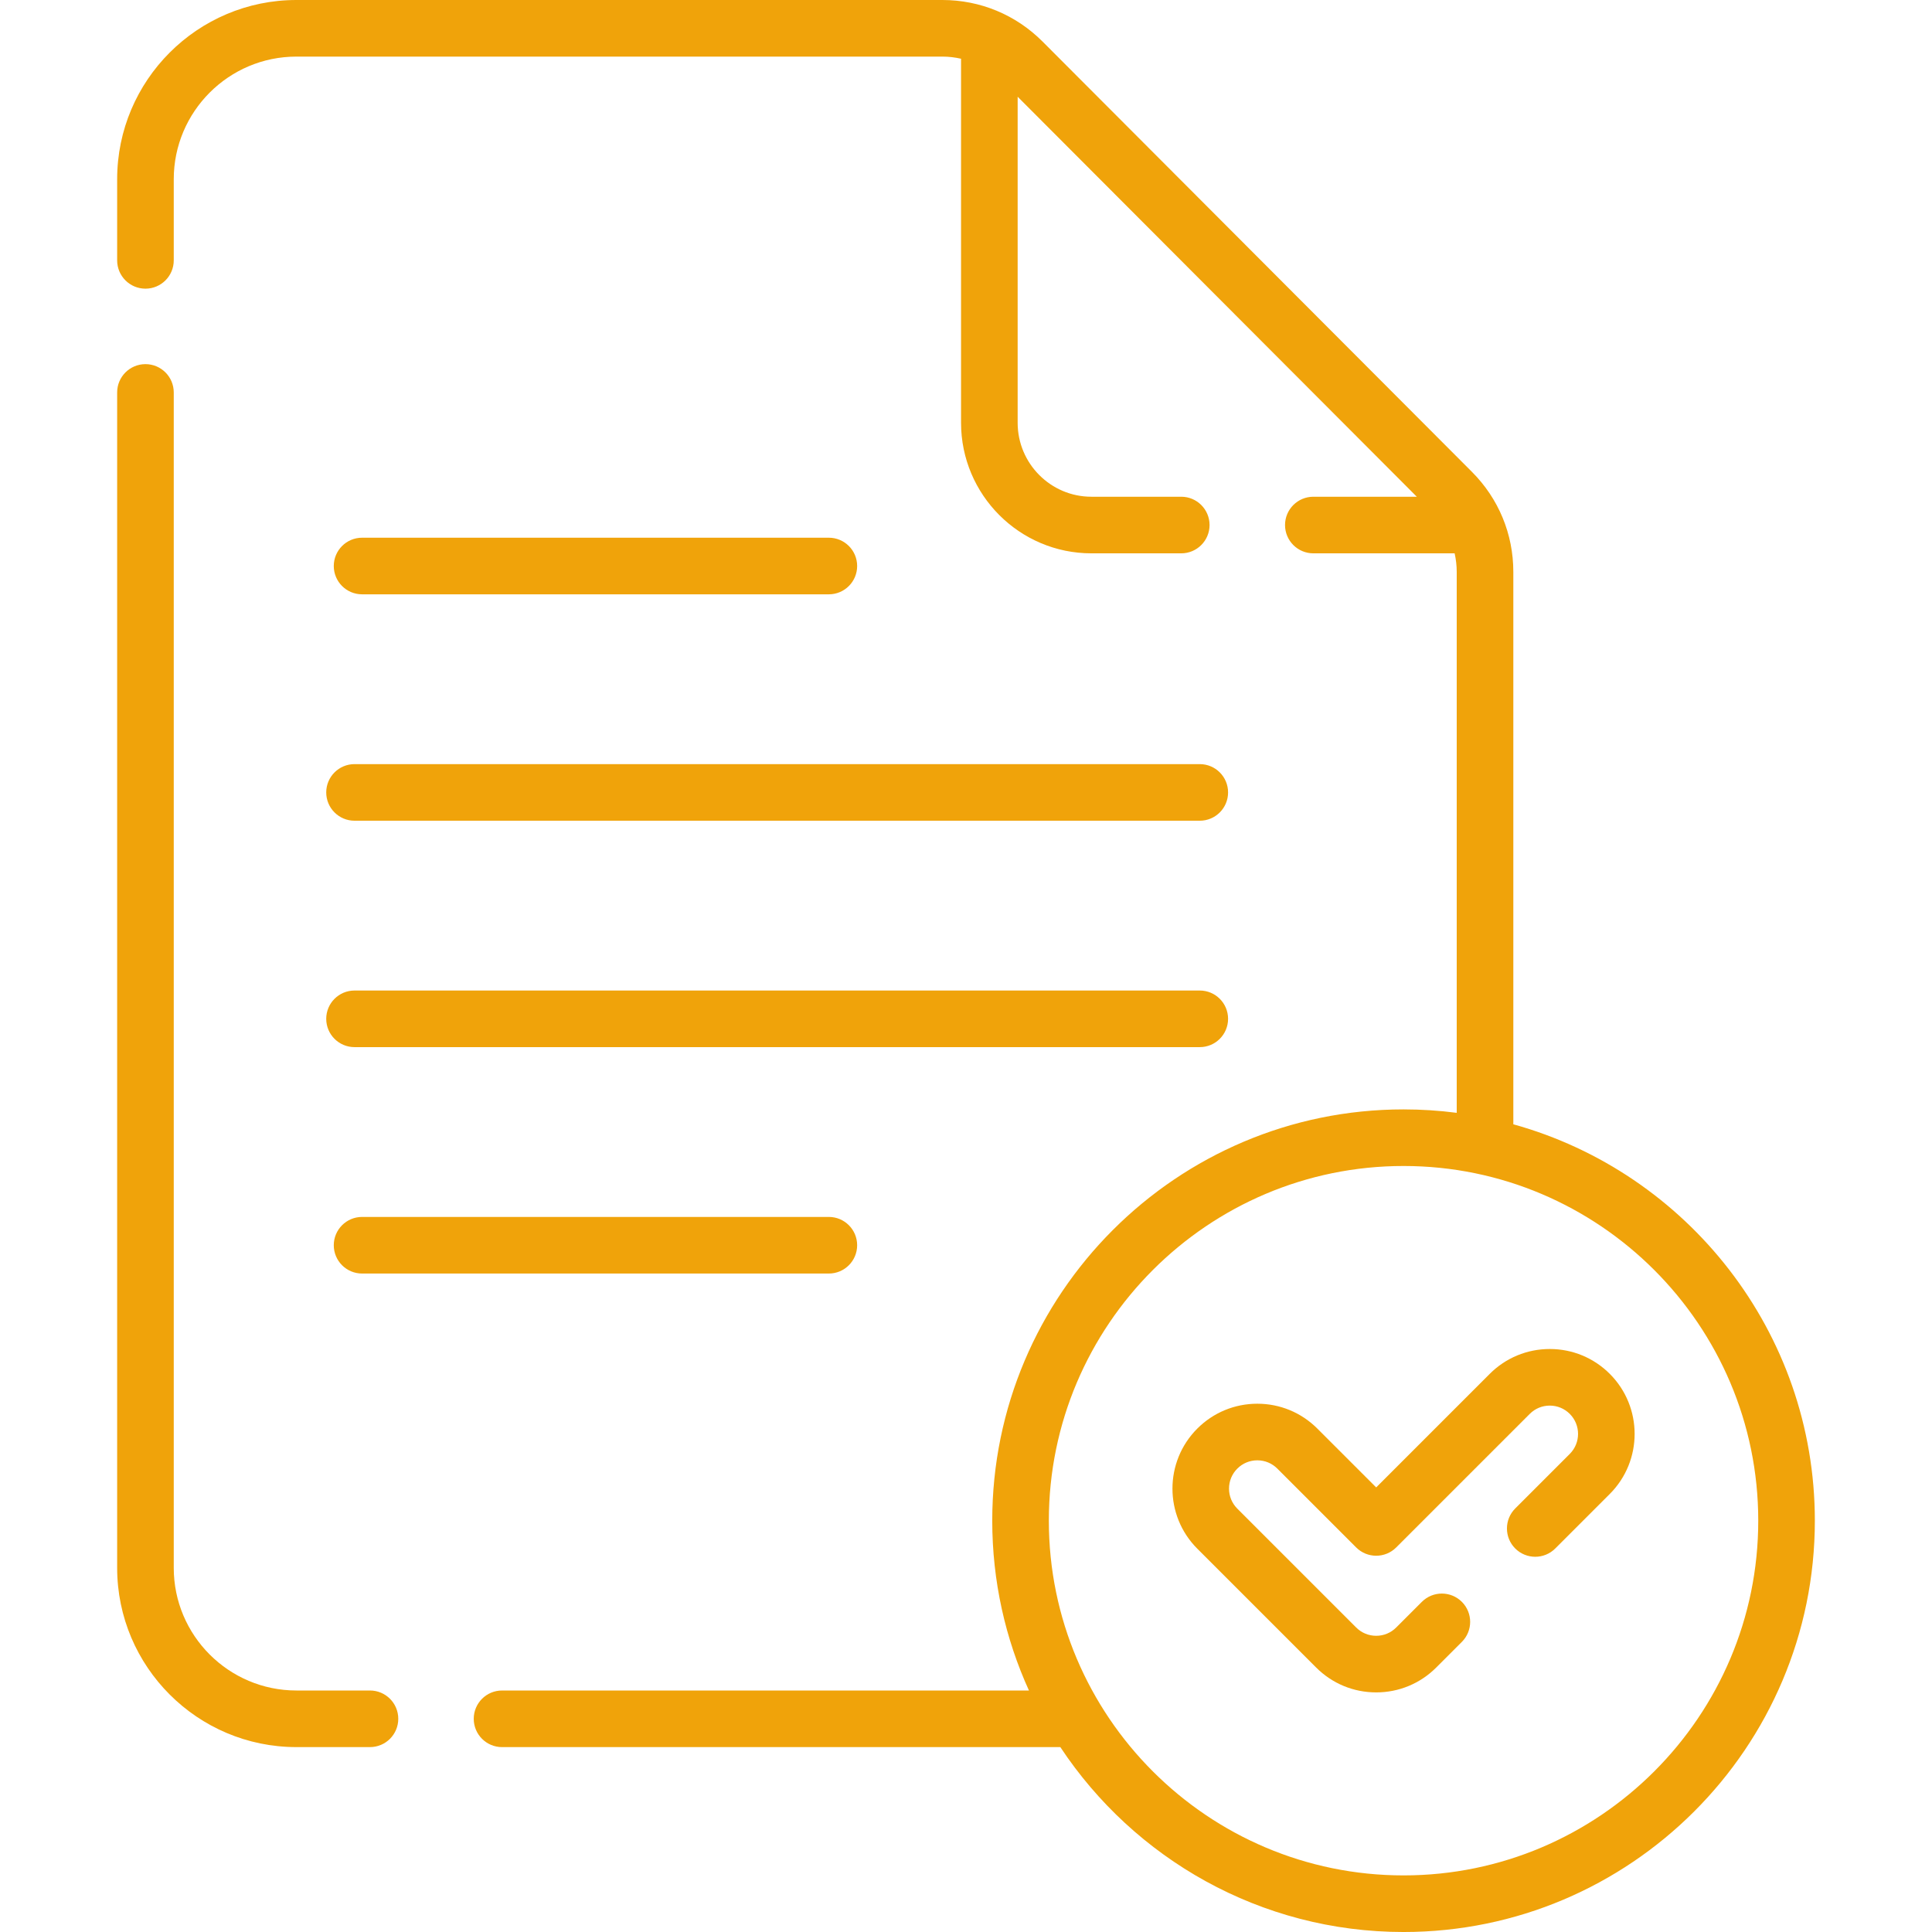
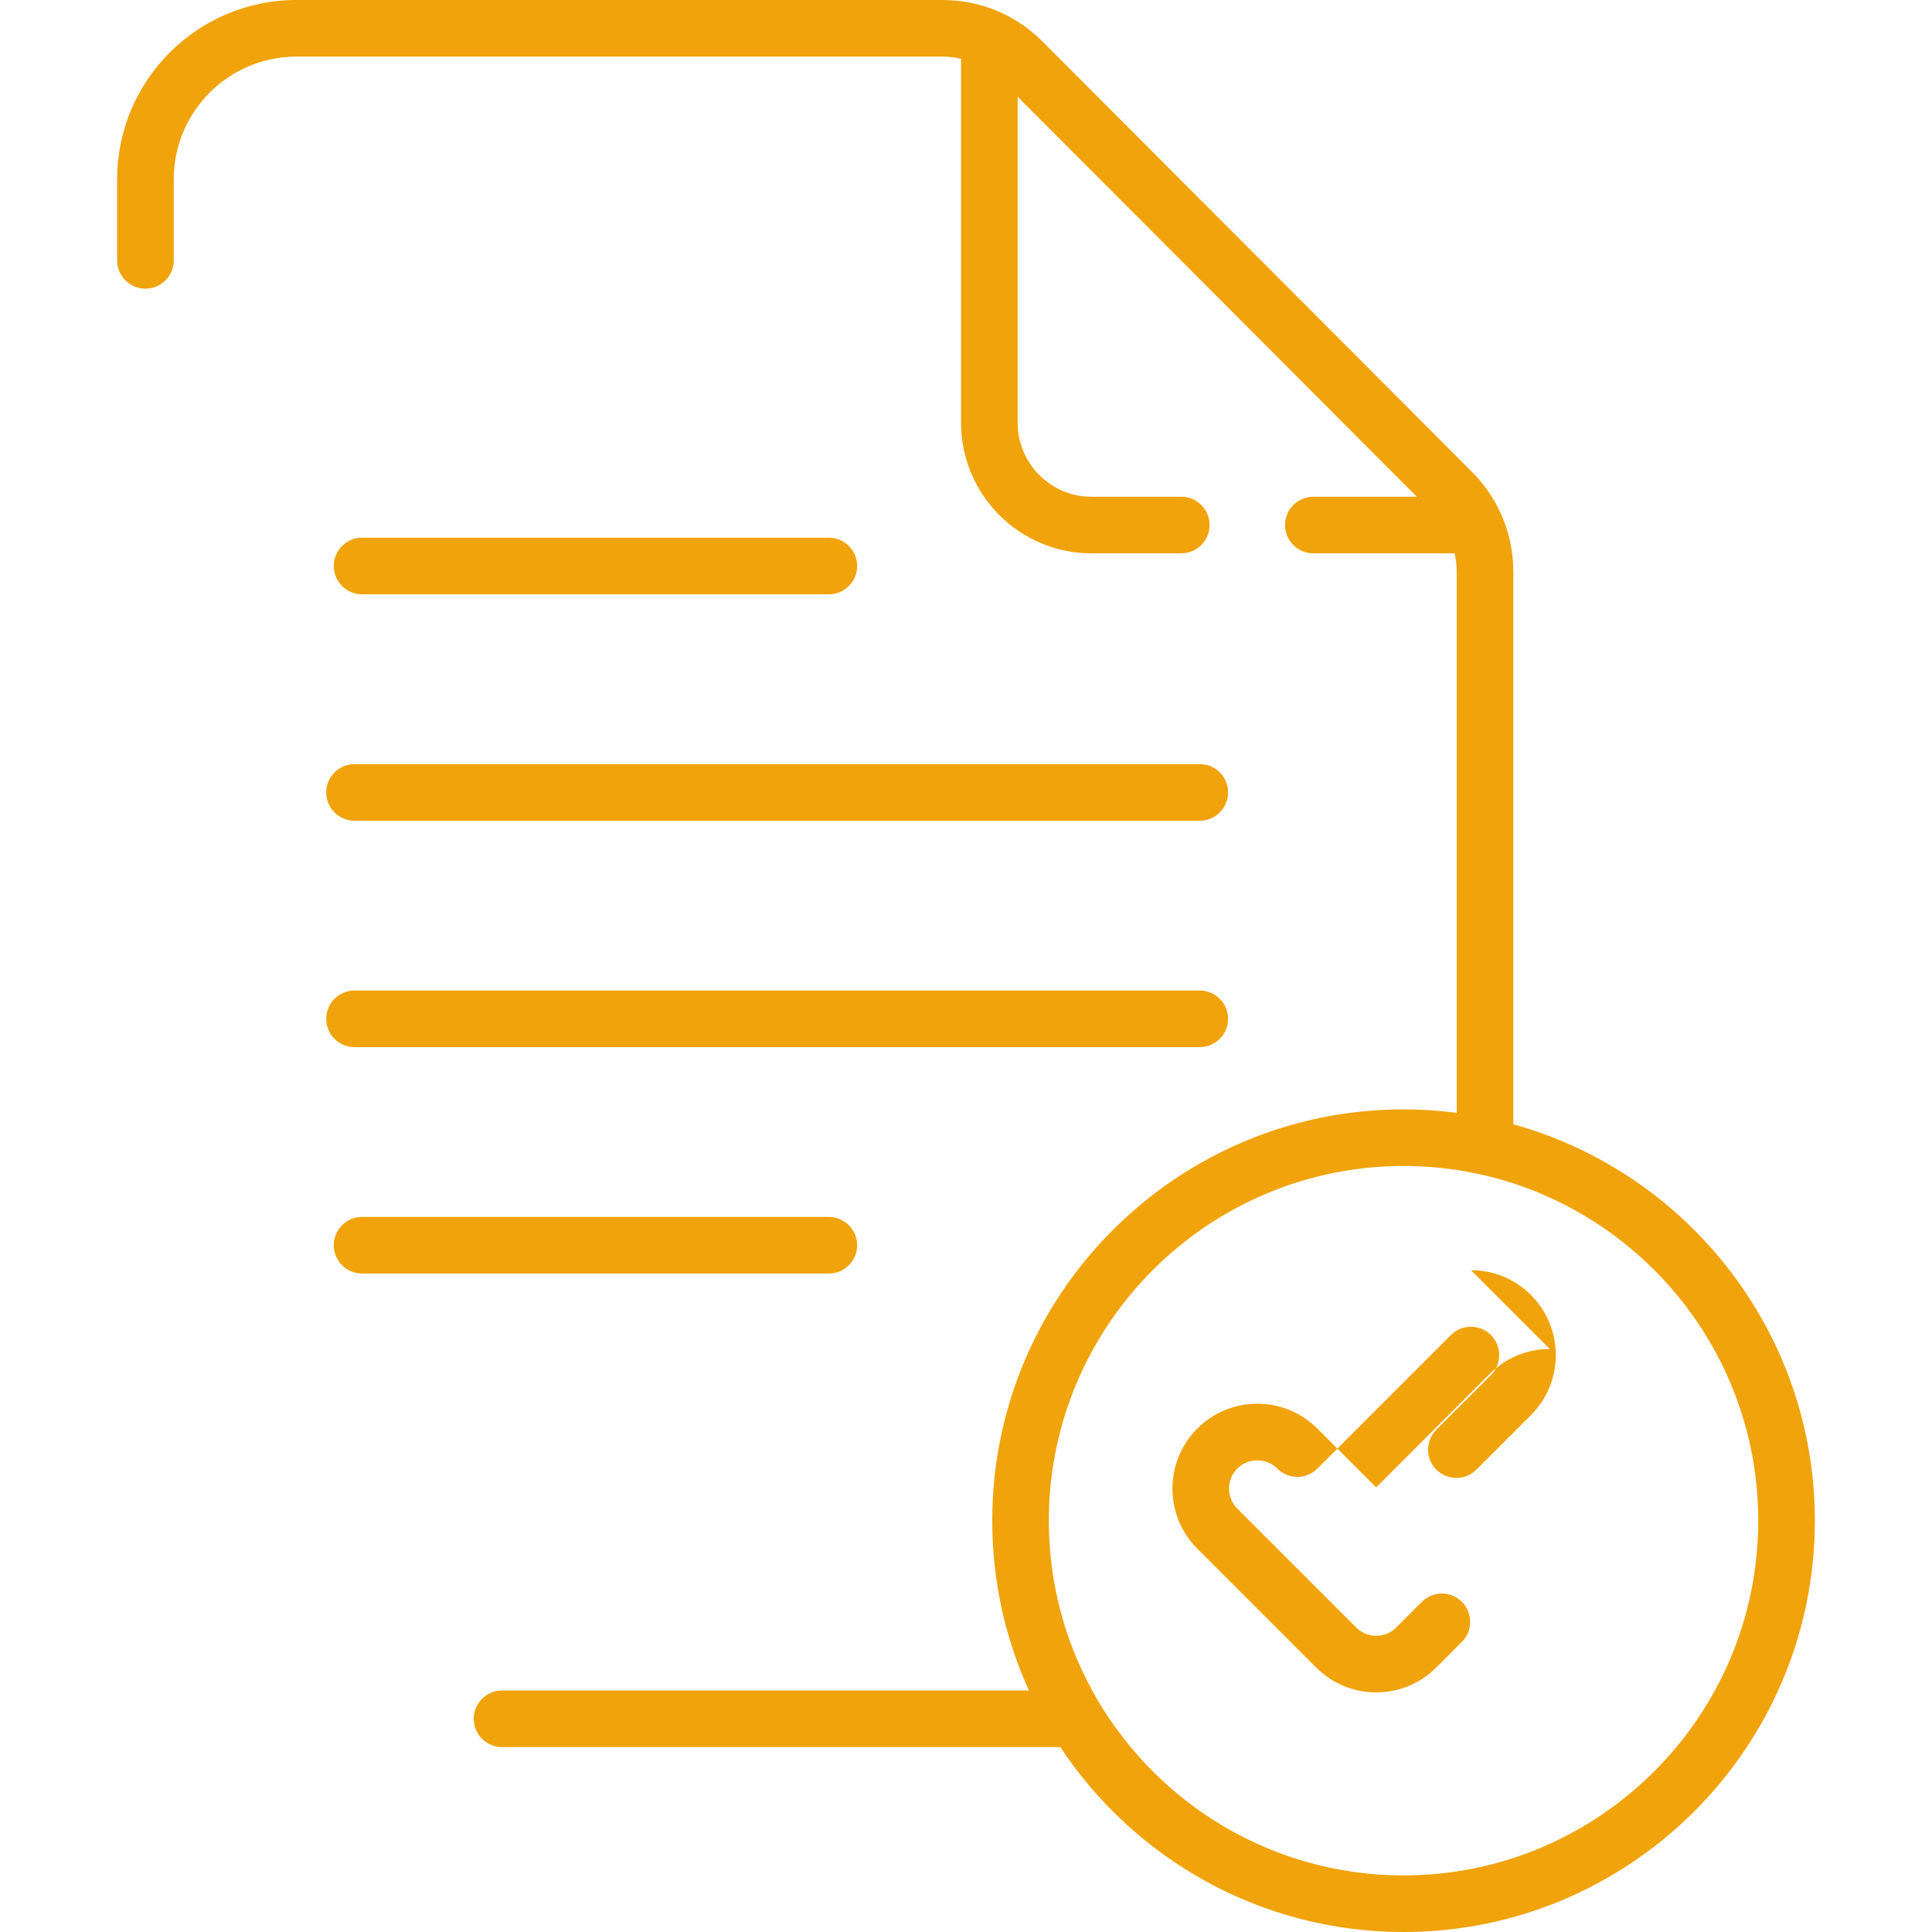
<svg xmlns="http://www.w3.org/2000/svg" id="Capa_1" enable-background="new 0 0 512 512" height="512" viewBox="0 0 512 512" width="512">
  <g>
-     <path fill="#f0a30a" d="m98.046 448h-19.5c-17.92 0-32.5-14.58-32.5-32.5v-311.5c0-4.142-3.358-7.5-7.5-7.5s-7.5 3.358-7.5 7.5v311.5c0 26.191 21.309 47.5 47.5 47.5h19.5c4.142 0 7.5-3.358 7.5-7.5s-3.358-7.5-7.5-7.5z" />
    <path fill="#f0a30a" d="m95.954 157.5h123.7c4.142 0 7.5-3.358 7.5-7.5s-3.358-7.5-7.5-7.5h-123.7c-4.142 0-7.5 3.358-7.5 7.5s3.358 7.5 7.5 7.5z" />
    <path fill="#f0a30a" d="m95.954 322.5c-4.142 0-7.5 3.358-7.5 7.5s3.358 7.5 7.5 7.5h123.7c4.142 0 7.5-3.358 7.5-7.5s-3.358-7.5-7.5-7.5z" />
    <path fill="#f0a30a" d="m93.954 217.5h224c4.142 0 7.5-3.358 7.5-7.5s-3.358-7.5-7.5-7.5h-224c-4.142 0-7.5 3.358-7.5 7.5s3.358 7.5 7.5 7.5z" />
    <path fill="#f0a30a" d="m93.954 277.5h224c4.142 0 7.5-3.358 7.5-7.5s-3.358-7.5-7.5-7.5h-224c-4.142 0-7.5 3.358-7.5 7.5s3.358 7.5 7.5 7.5z" />
    <path fill="#f0a30a" d="m401.046 297.948v-146.401c0-10.002-3.891-19.409-10.955-26.488l-113.804-114.047c-7.086-7.101-16.513-11.012-26.545-11.012h-171.196c-26.191 0-47.5 21.309-47.5 47.5v21.5c0 4.142 3.358 7.5 7.5 7.5s7.5-3.358 7.5-7.5v-21.5c0-17.92 14.58-32.5 32.5-32.5h171.196c1.687 0 3.339.203 4.945.562v96.474c0 19.08 15.496 34.603 34.542 34.603h23.816c4.142 0 7.5-3.358 7.5-7.5s-3.358-7.5-7.5-7.5h-23.815c-10.776 0-19.542-8.793-19.542-19.603v-86.401l105.779 106.005h-27.42c-4.142 0-7.5 3.358-7.5 7.5s3.358 7.5 7.5 7.5h37.447c.354 1.595.553 3.235.553 4.908v143.363c-4.614-.598-9.318-.909-14.092-.909-60.103 0-109 48.897-109 109 0 16.037 3.483 31.275 9.73 45h-139.639c-4.142 0-7.5 3.358-7.5 7.5s3.358 7.5 7.5 7.5h147.955c19.526 29.501 53.003 49 90.953 49 60.103 0 109-48.897 109-109 0-50.033-33.884-92.293-79.908-105.054zm-29.092 199.052c-51.832 0-94-42.168-94-94s42.168-94 94-94 94 42.168 94 94-42.169 94-94 94z" />
-     <path fill="#f0a30a" d="m410.704 357.5c-6.01 0-11.661 2.341-15.91 6.591l-30.09 30.09-15.59-15.589c-4.25-4.25-9.9-6.591-15.91-6.591s-11.661 2.341-15.91 6.591c-8.773 8.772-8.773 23.047 0 31.819l31.5 31.5c4.25 4.25 9.9 6.591 15.91 6.591s11.661-2.341 15.91-6.59l6.797-6.797c2.929-2.929 2.929-7.678 0-10.606-2.929-2.929-7.678-2.929-10.606 0l-6.797 6.797c-1.416 1.417-3.299 2.196-5.303 2.196s-3.887-.78-5.303-2.197l-31.5-31.5c-1.417-1.417-2.197-3.3-2.197-5.303s.78-3.887 2.197-5.304 3.299-2.197 5.303-2.197 3.886.78 5.303 2.197l20.894 20.893c2.929 2.929 7.678 2.929 10.606 0l35.394-35.394c1.417-1.417 3.299-2.197 5.303-2.197s3.886.78 5.303 2.197c2.924 2.924 2.924 7.682 0 10.606l-14.455 14.455c-2.929 2.929-2.929 7.678 0 10.606 2.929 2.929 7.678 2.929 10.606 0l14.455-14.455c8.773-8.772 8.773-23.047 0-31.819-4.249-4.25-9.9-6.59-15.91-6.59z" />
+     <path fill="#f0a30a" d="m410.704 357.5c-6.01 0-11.661 2.341-15.91 6.591l-30.09 30.09-15.59-15.589c-4.25-4.25-9.9-6.591-15.91-6.591s-11.661 2.341-15.91 6.591c-8.773 8.772-8.773 23.047 0 31.819l31.5 31.5c4.25 4.25 9.9 6.591 15.91 6.591s11.661-2.341 15.91-6.59l6.797-6.797c2.929-2.929 2.929-7.678 0-10.606-2.929-2.929-7.678-2.929-10.606 0l-6.797 6.797c-1.416 1.417-3.299 2.196-5.303 2.196s-3.887-.78-5.303-2.197l-31.5-31.5c-1.417-1.417-2.197-3.3-2.197-5.303s.78-3.887 2.197-5.304 3.299-2.197 5.303-2.197 3.886.78 5.303 2.197c2.929 2.929 7.678 2.929 10.606 0l35.394-35.394c1.417-1.417 3.299-2.197 5.303-2.197s3.886.78 5.303 2.197c2.924 2.924 2.924 7.682 0 10.606l-14.455 14.455c-2.929 2.929-2.929 7.678 0 10.606 2.929 2.929 7.678 2.929 10.606 0l14.455-14.455c8.773-8.772 8.773-23.047 0-31.819-4.249-4.25-9.9-6.59-15.91-6.59z" />
  </g>
</svg>